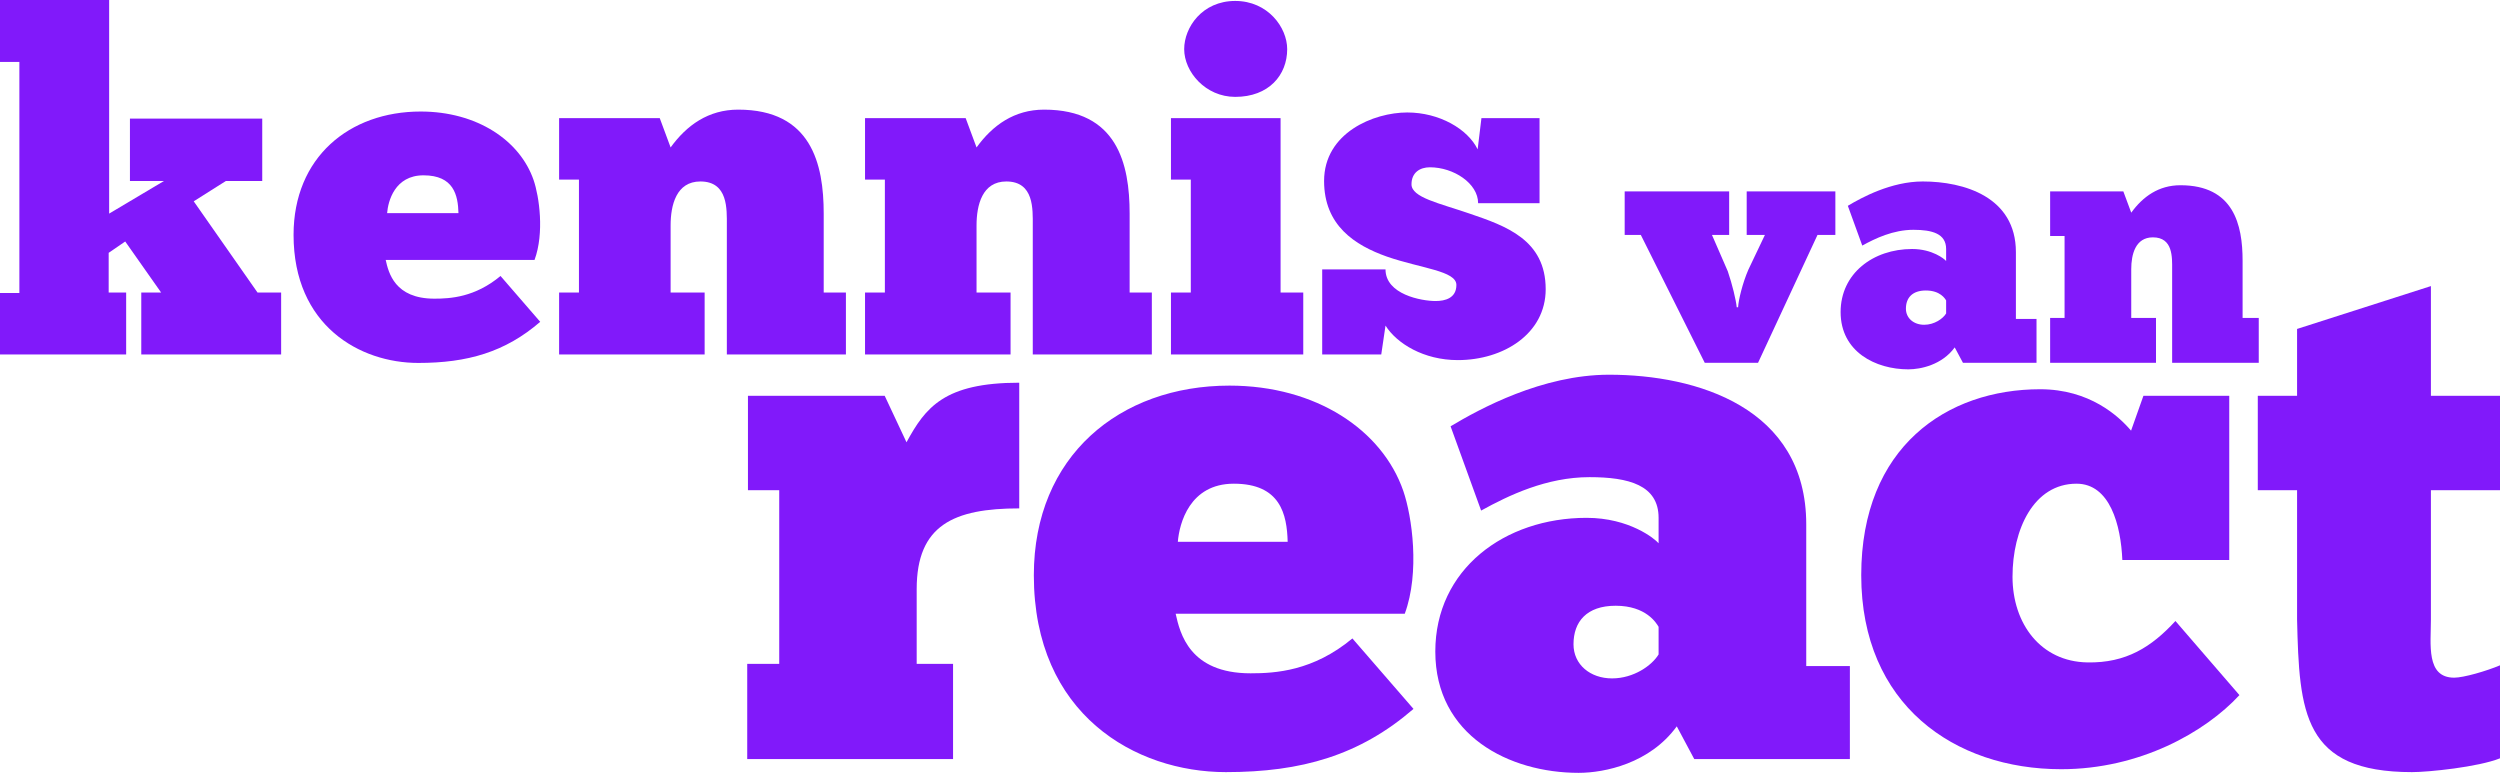
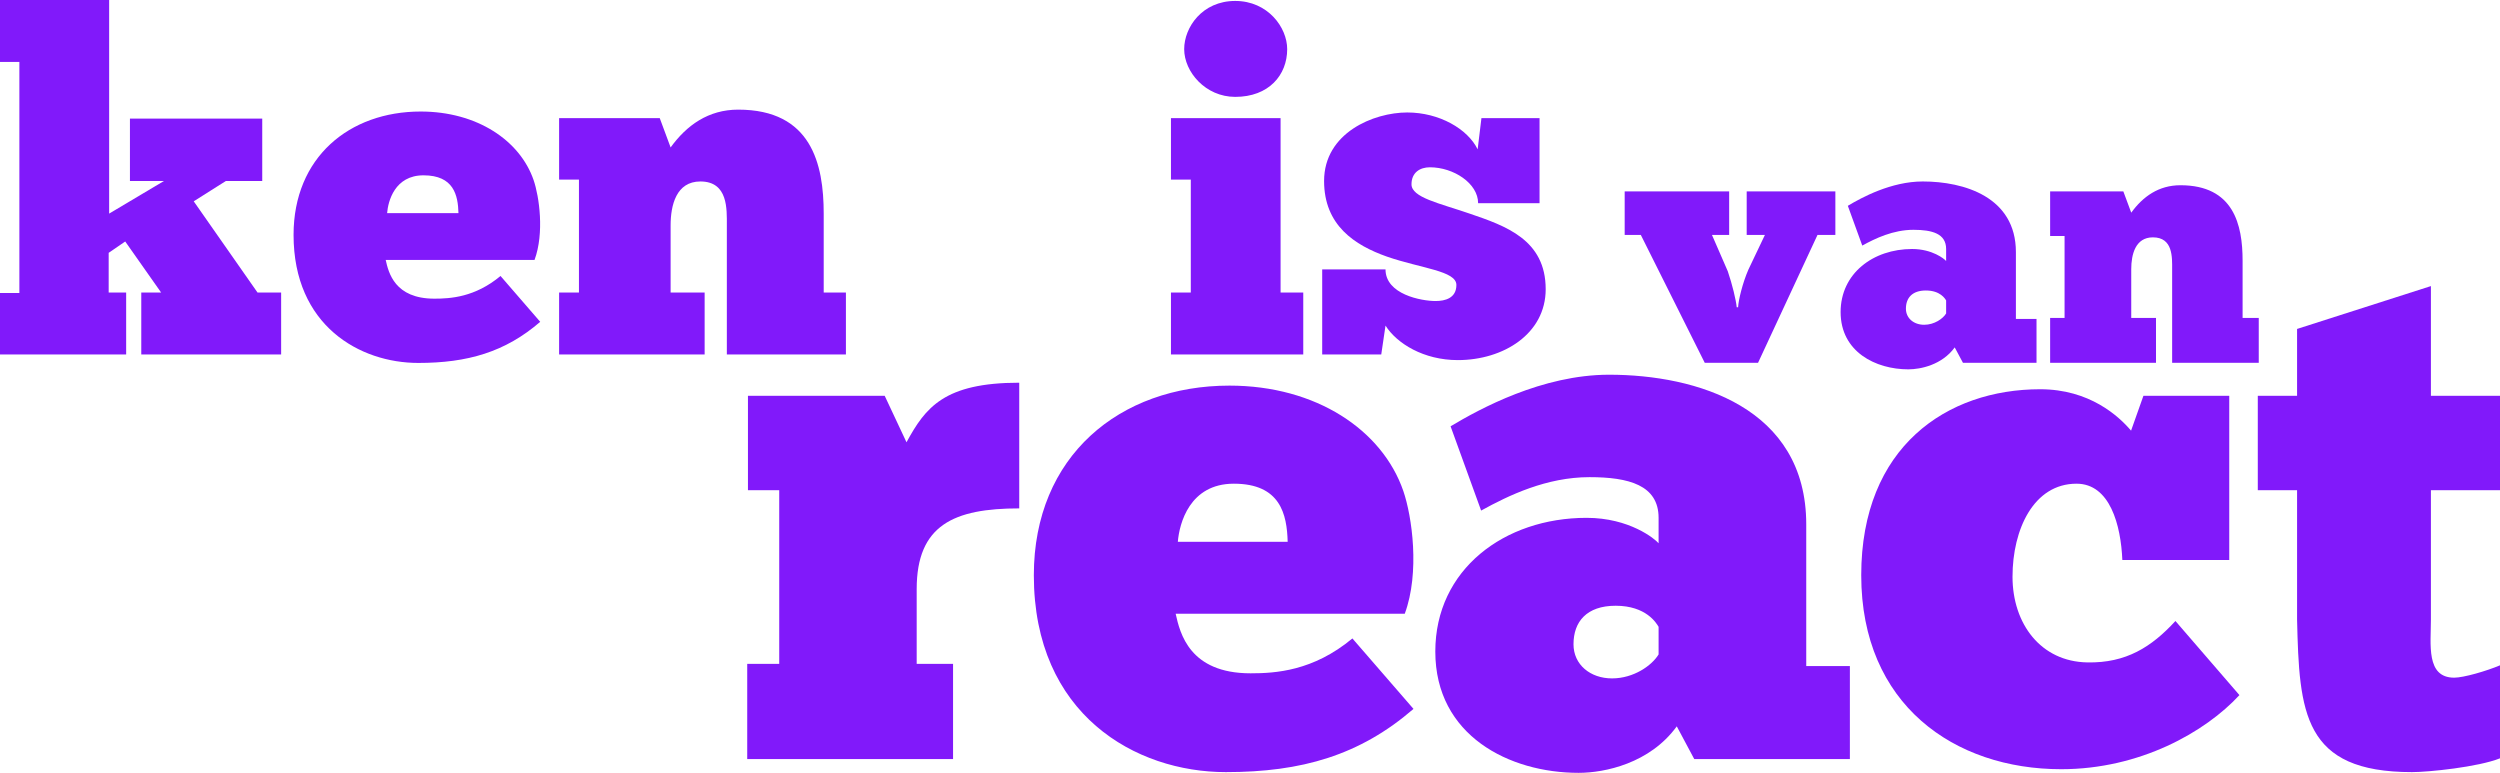
<svg xmlns="http://www.w3.org/2000/svg" width="1171" height="362" viewBox="0 0 1171 362" fill="none">
  <path d="M59.092 166.016H0V137.24H9.074V28.997H0V0H51.125V100.052L76.798 84.779H60.863V55.56H122.832V84.779H105.791L90.741 94.297L120.619 137.018H131.685V166.016H66.174V137.018H75.47L58.65 113.112L50.904 118.424V137.018H59.092V166.016Z" fill="#8119FA" />
  <path d="M234.443 129.271L253.034 150.742C236.656 164.909 218.951 170 195.933 170C168.49 170 137.505 152.513 137.505 110.013C137.505 73.711 163.621 52.24 197.04 52.24C223.377 52.24 243.517 65.742 249.935 84.336C252.591 92.083 255.026 109.128 250.378 121.745H180.662C181.99 127.721 184.867 139.896 203.458 139.896C210.983 139.896 222.492 139.232 234.443 129.271ZM198.368 82.122C184.867 82.122 181.769 94.297 181.326 99.831H214.746C214.524 91.419 212.532 82.122 198.368 82.122Z" fill="#8119FA" />
  <path d="M330.051 137.018V166.016H261.885V137.018H271.18V84.115H261.885V55.339H309.026L314.116 69.062C321.641 58.659 331.822 51.354 345.765 51.354C380.07 51.354 385.824 76.81 385.824 100.052V137.018H396.226V166.016H340.453V105.586C340.453 98.06 341.117 85 328.059 85C316.772 85 314.116 96.068 314.116 105.586V137.018H330.051Z" fill="#8119FA" />
-   <path d="M473.347 137.018V166.016H405.181V137.018H414.476V84.115H405.181V55.339H452.322L457.412 69.062C464.937 58.659 475.118 51.354 489.061 51.354C523.365 51.354 529.12 76.81 529.12 100.052V137.018H539.522V166.016H483.749V105.586C483.749 98.06 484.413 85 471.355 85C460.068 85 457.412 96.068 457.412 105.586V137.018H473.347Z" fill="#8119FA" />
  <path d="M554.673 23.021C554.673 12.838 563.083 0.443 578.576 0.443C593.847 0.443 602.921 12.838 602.921 23.021C602.921 35.195 594.289 45.378 578.576 45.378C564.633 45.378 554.673 33.646 554.673 23.021ZM610.446 137.018V166.016H548.476V137.018H557.772V84.115H548.476V55.339H599.822V137.018H610.446Z" fill="#8119FA" />
  <path d="M646.981 166.016H619.316V126.172H648.973C648.973 137.904 665.793 141.003 672.432 141.003C676.859 141.003 682.171 139.674 682.171 133.477C682.171 126.836 665.572 125.729 649.637 120.195C634.587 114.883 620.201 105.586 620.201 84.779C620.201 62.2 643.44 52.682 659.153 52.682C674.203 52.682 687.482 60.43 692.13 69.948L693.901 55.339H721.123V95.182H692.351C692.351 85.885 680.843 78.359 669.777 78.359C665.129 78.359 661.145 80.794 661.145 86.328C661.145 92.526 674.203 95.182 688.368 100.052C705.188 105.807 724 112.227 724 135.469C724 156.276 704.302 168.672 682.835 168.672C666.899 168.672 654.284 160.924 648.973 152.513L646.981 166.016Z" fill="#8119FA" />
  <path d="M446.411 310.955V355.534H350V310.955H364.99V229.624H350.341V185.385H414.388L424.608 207.164C433.465 190.83 442.323 179.26 477.413 179.26V238.131C446.752 238.131 429.377 245.958 429.377 275.904V310.955H446.411Z" fill="#8119FA" />
  <path d="M633.464 299.045L662.08 332.054C636.87 353.833 609.616 361.66 574.186 361.66C531.942 361.66 484.248 334.776 484.248 269.439C484.248 213.63 524.447 180.621 575.889 180.621C616.43 180.621 647.431 201.379 657.311 229.964C661.399 241.875 665.146 268.078 657.992 287.475H550.679C552.723 296.663 557.152 315.379 585.769 315.379C597.352 315.379 615.067 314.358 633.464 299.045ZM577.933 226.561C557.152 226.561 552.383 245.278 551.701 253.785H603.143C602.803 240.854 599.737 226.561 577.933 226.561Z" fill="#8119FA" />
  <path d="M693.761 239.152L679.452 199.678C693.079 191.51 722.377 175.516 753.72 175.516C794.601 175.516 846.043 190.83 846.043 245.618V311.976H866.483V355.534H793.579L785.403 340.221C772.798 357.576 751.675 362 739.411 362C707.047 362 672.298 344.645 672.298 305.17C672.298 266.716 704.662 242.555 743.159 242.555C763.259 242.555 775.182 252.424 776.886 254.466V242.555C776.886 227.242 762.918 223.499 744.521 223.499C724.422 223.499 706.706 232.006 693.761 239.152ZM755.082 317.761C765.303 317.761 773.82 311.636 776.886 306.531V293.6C775.864 291.899 771.094 283.731 756.786 283.731C743.159 283.731 737.027 291.218 737.027 301.767C737.027 311.296 744.862 317.761 755.082 317.761Z" fill="#8119FA" />
  <path d="M1044.18 262.293H994.104C993.422 245.958 988.312 226.561 972.641 226.561C952.541 226.561 942.662 248 942.662 270.119C942.662 292.239 955.948 309.934 977.751 310.275C995.807 310.615 1007.73 303.128 1018.97 290.878L1048.95 325.588C1032.94 342.943 1002.28 360.299 965.487 360.299C915.408 360.299 871.801 330.012 871.801 269.439C871.801 209.206 912.001 182.322 955.607 182.322C978.773 182.322 992.4 194.913 998.192 201.719L1003.98 185.385H1044.18V262.293Z" fill="#8119FA" />
  <path d="M1057.55 229.624V185.385H1075.95V154.078L1138.64 134V185.385H1171V229.624H1138.64V290.197C1138.64 301.767 1136.25 317.421 1149.54 317.421C1153.97 317.421 1164.53 314.358 1171 311.636V355.194C1160.78 359.278 1137.61 361.66 1129.78 361.66C1078.68 361.66 1076.97 333.755 1075.95 290.197V229.624H1057.55Z" fill="#8119FA" />
  <path d="M813.481 143.934H814.125C814.286 140.562 816.218 132.533 818.955 126.27L826.682 110.051H818.15V89.657H859.684V110.051H851.313L823.462 169.949H798.51L768.566 110.051H761V89.657H809.939V110.051H801.89L809.296 127.073C811.388 133.175 813.159 140.562 813.481 143.934Z" fill="#8119FA" />
  <path d="M872.286 115.029L865.525 96.401C871.964 92.547 885.809 85 900.619 85C919.938 85 944.246 92.226 944.246 118.08V149.394H953.905V169.949H919.455L915.591 162.723C909.635 170.912 899.653 173 893.858 173C878.564 173 862.144 164.81 862.144 146.182C862.144 128.036 877.437 116.635 895.629 116.635C905.127 116.635 910.761 121.292 911.566 122.255V116.635C911.566 109.409 904.966 107.642 896.273 107.642C886.775 107.642 878.403 111.657 872.286 115.029ZM901.263 152.124C906.093 152.124 910.117 149.234 911.566 146.825V140.723C911.083 139.92 908.83 136.066 902.068 136.066C895.629 136.066 892.731 139.599 892.731 144.577C892.731 149.073 896.434 152.124 901.263 152.124Z" fill="#8119FA" />
  <path d="M1009.87 148.912V169.949H960.282V148.912H967.043V110.533H960.282V89.657H994.572L998.274 99.613C1003.75 92.066 1011.15 86.766 1021.3 86.766C1046.25 86.766 1050.43 105.234 1050.43 122.095V148.912H1058V169.949H1017.43V126.109C1017.43 120.65 1017.91 111.175 1008.42 111.175C1000.21 111.175 998.274 119.204 998.274 126.109V148.912H1009.87Z" fill="#8119FA" />
</svg>